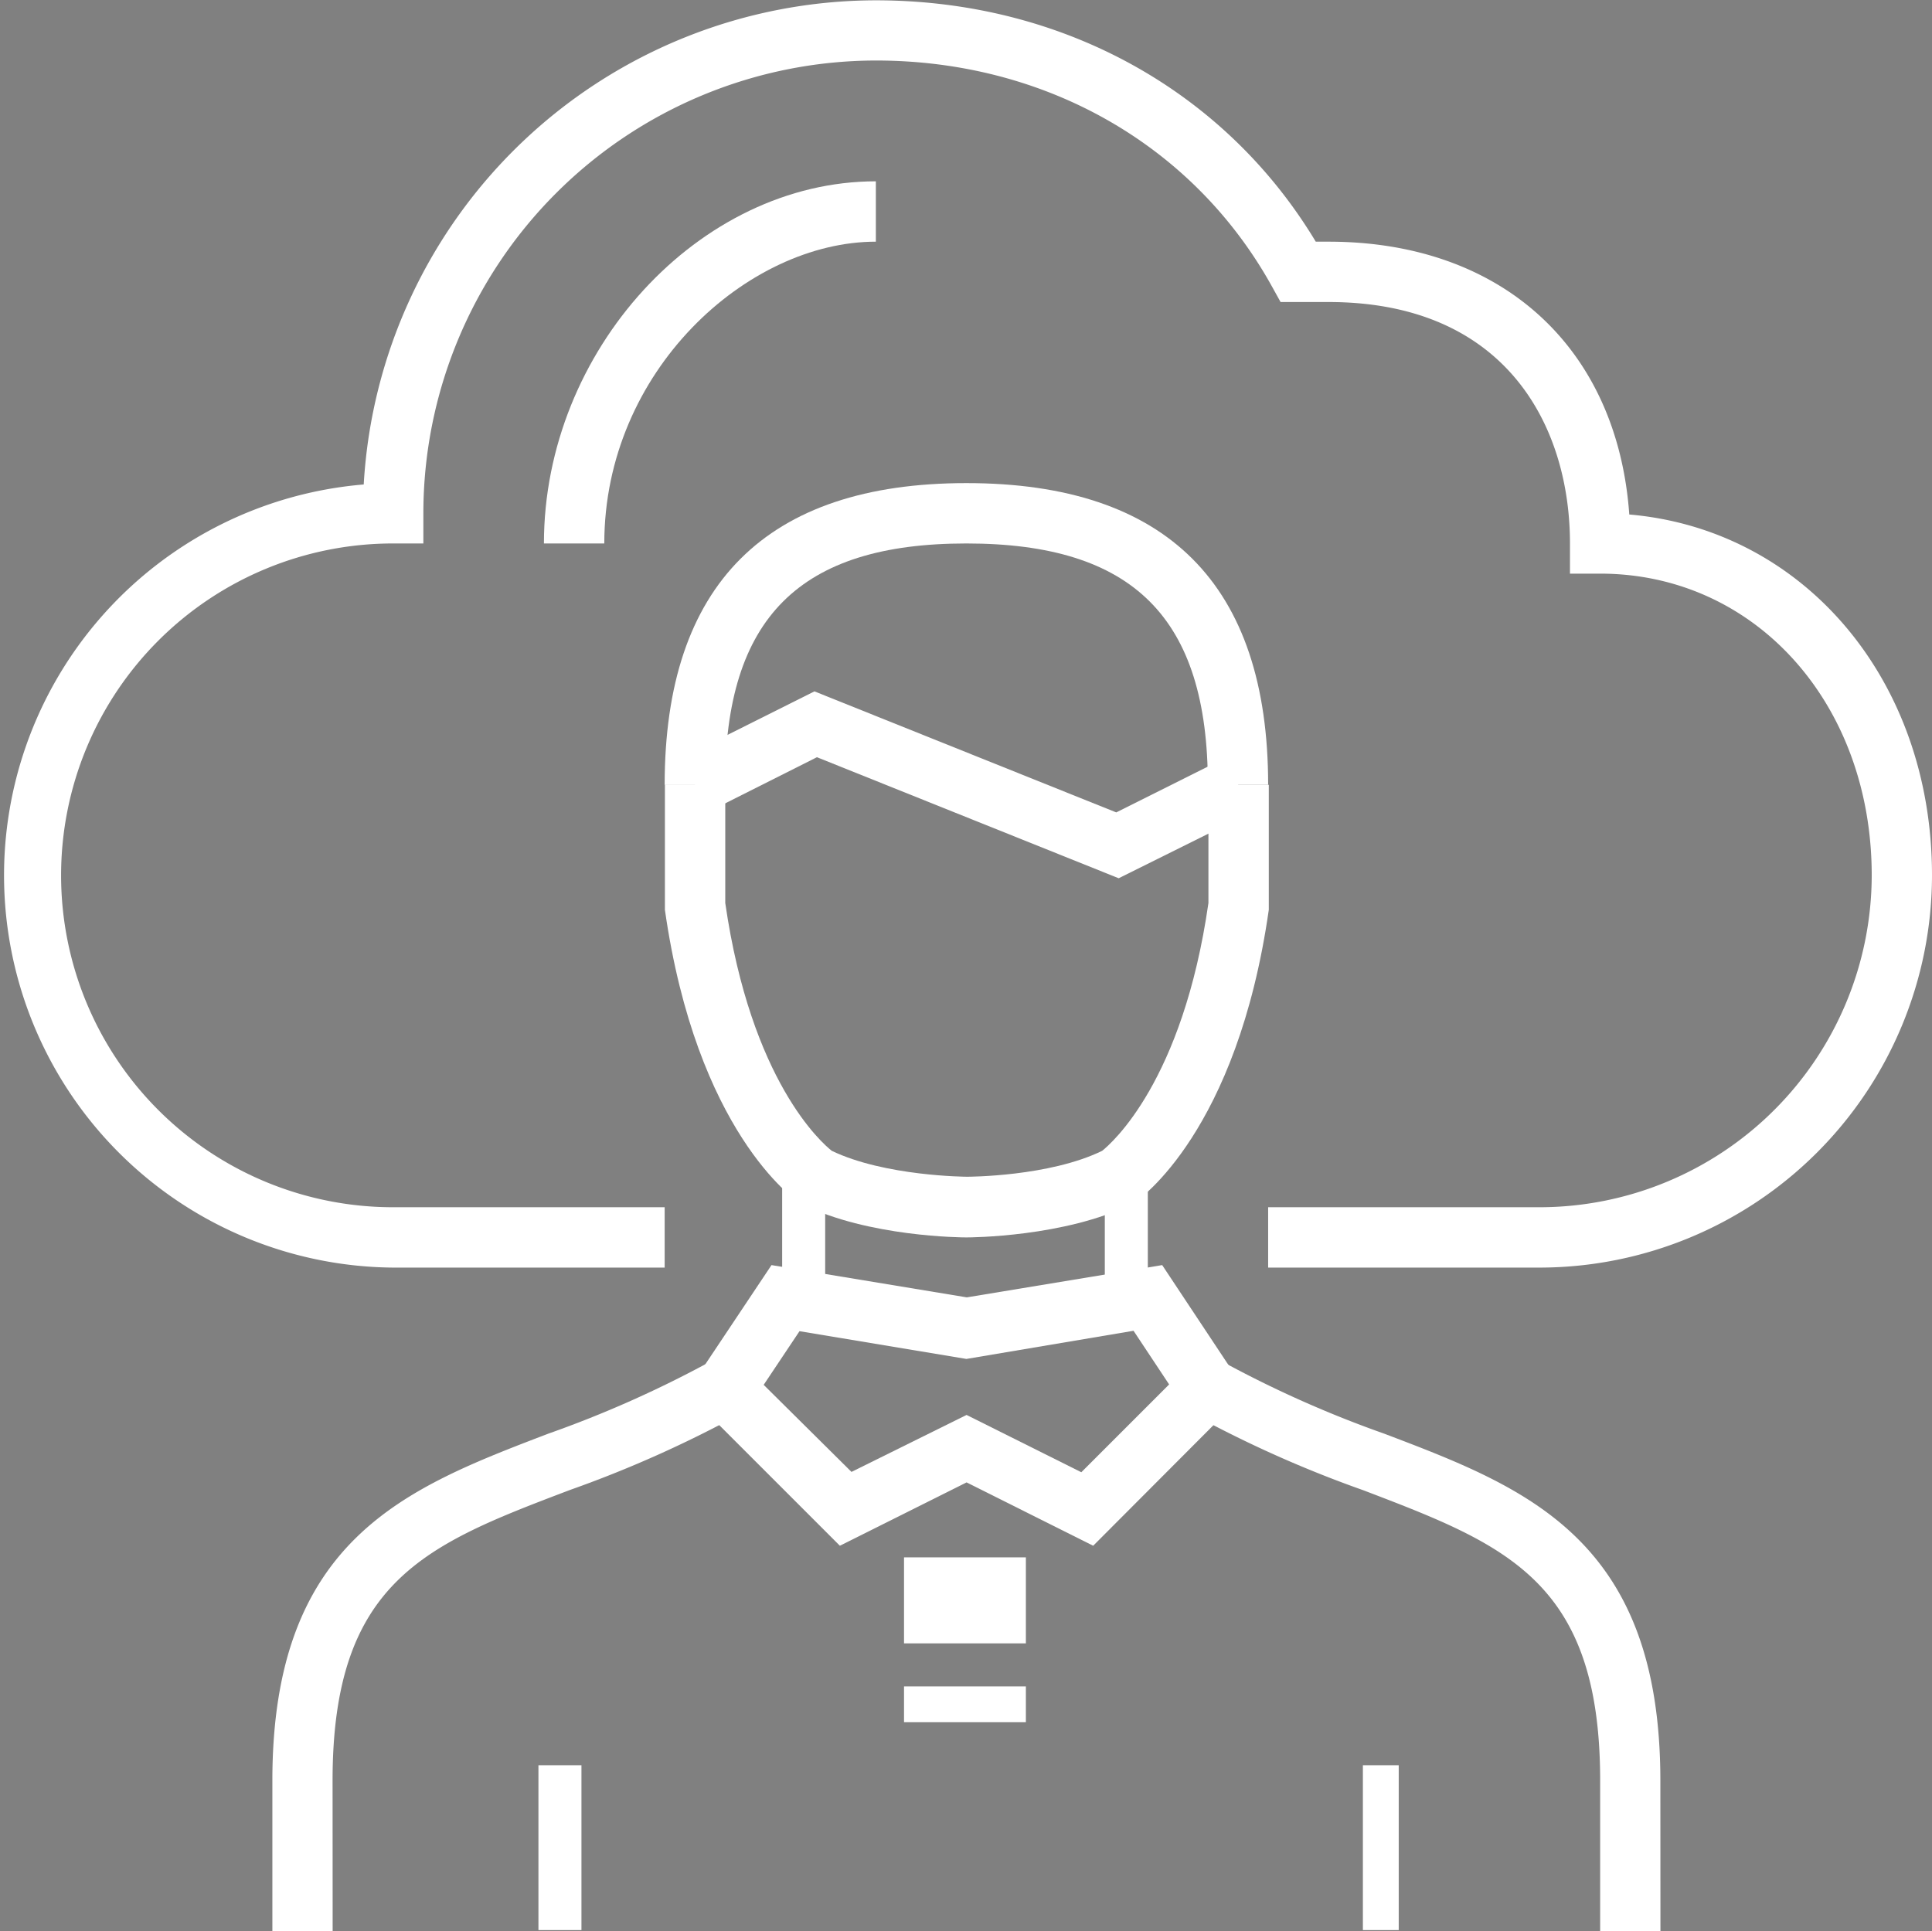
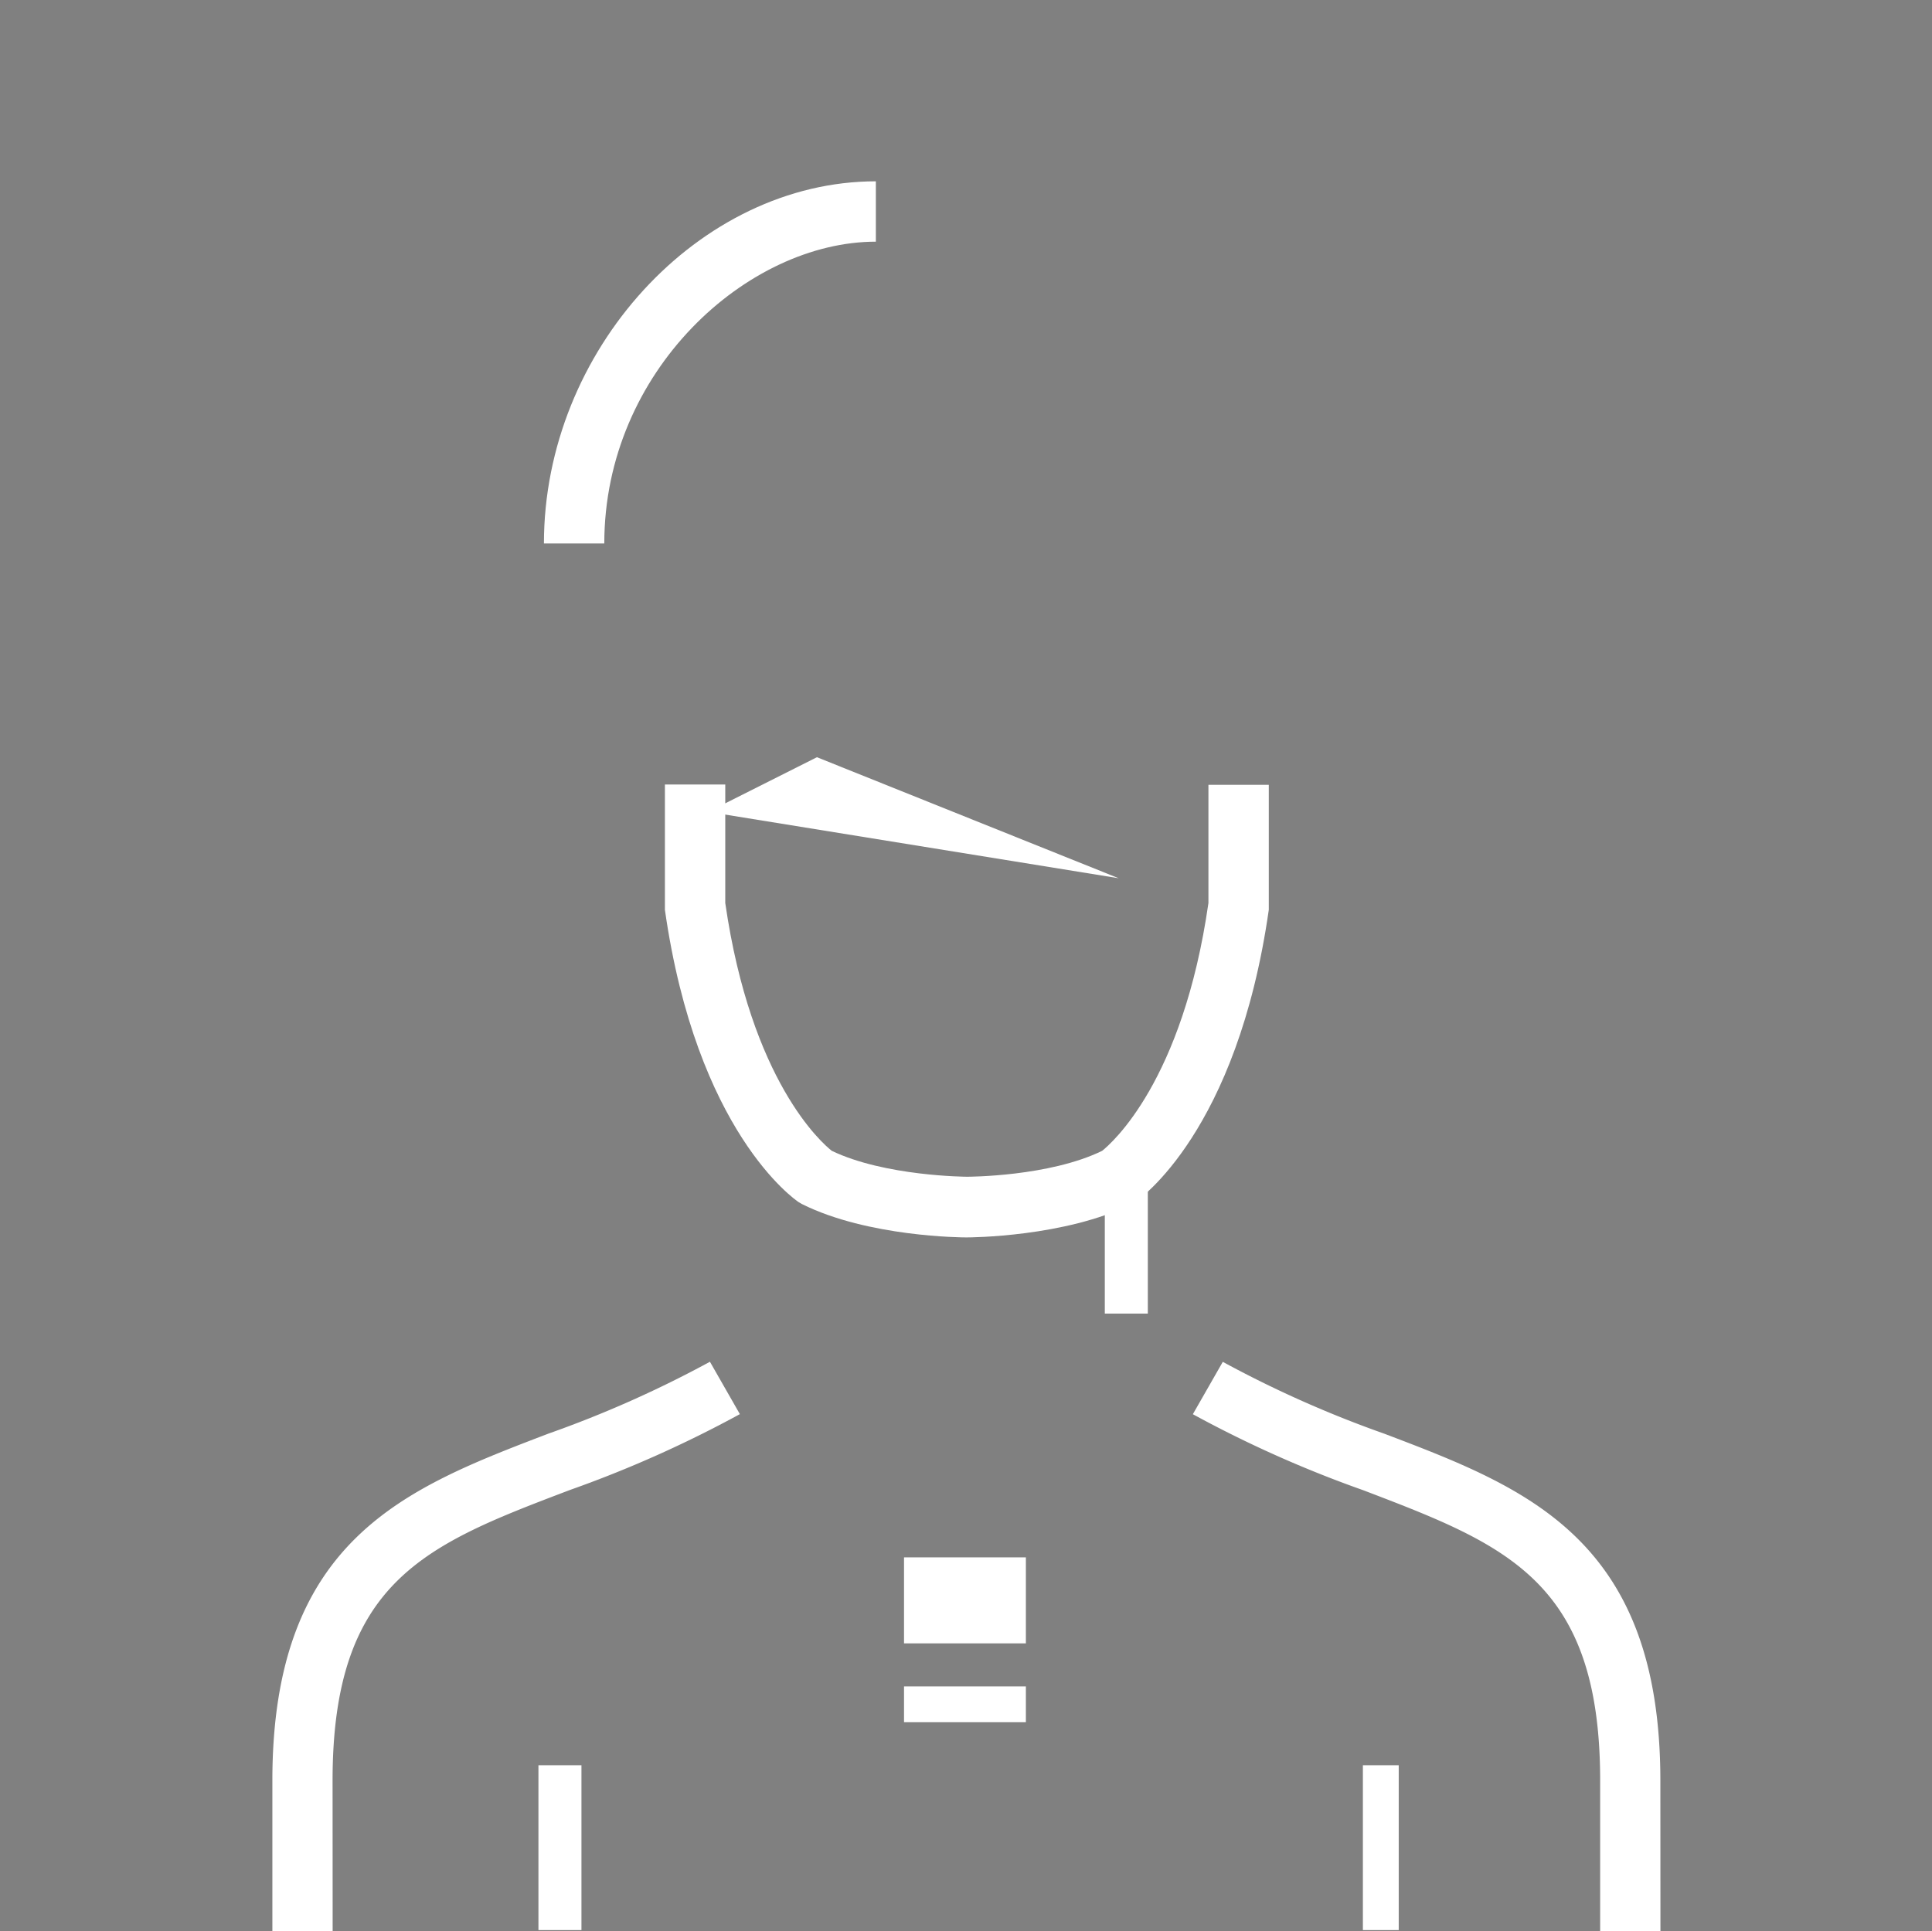
<svg xmlns="http://www.w3.org/2000/svg" id="Layer_1" data-name="Layer 1" viewBox="0 0 239.4 239.35">
  <rect x="0" y="0" width="239.4" height="239.35" fill="#808080" stroke="none" />
  <defs>
    <style>.cls-1,.cls-2{fill:#fff;}.cls-2{stroke:#363f40;stroke-miterlimit:10;stroke-width:2px;}</style>
  </defs>
  <g id="Group_975" data-name="Group 975">
    <g id="Group_842" data-name="Group 842">
      <g id="Group_826" data-name="Group 826">
        <g id="Group_824" data-name="Group 824">
          <g id="Group_823" data-name="Group 823">
            <g id="Group_822" data-name="Group 822">
-               <path id="Path_471" data-name="Path 471" class="cls-1" d="M190.73,157.05H157.07v-7.48h33.66a41.19,41.19,0,0,0,41.13-41.13c0-21.32-14.47-37.39-33.65-37.39h-3.74V67.31c0-14.47-7.86-29.92-29.92-29.92h-5.94l-1.07-1.93c-9.71-17.52-28.06-28-49.08-28A56.14,56.14,0,0,0,52.39,63.57v3.74H48.63a41.13,41.13,0,0,0,0,82.26H82.29v7.48H48.63A48.61,48.61,0,0,1,45,60,63.65,63.65,0,0,1,108.46,0c23,0,43.22,11.14,54.51,29.91h1.58c21.5,0,35.79,13.15,37.27,33.81,21.62,1.87,37.51,20.47,37.51,44.72A48.66,48.66,0,0,1,190.73,157.05Z" transform="translate(0.07 0.04)" />
-             </g>
+               </g>
          </g>
        </g>
        <g id="Group_825" data-name="Group 825">
          <path id="Path_472" data-name="Path 472" class="cls-1" d="M74.81,67.31H67.33c0-23.91,19.22-44.88,41.13-44.88v7.48C92.58,29.91,74.81,45.9,74.81,67.31Z" transform="translate(0.07 0.04)" />
        </g>
      </g>
      <g id="Group_841" data-name="Group 841">
        <g id="Group_827" data-name="Group 827">
          <path id="Path_473" data-name="Path 473" class="cls-2" d="M145.86,172" transform="translate(0.07 0.04)" />
        </g>
        <g id="Group_828" data-name="Group 828">
          <path id="Path_474" data-name="Path 474" class="cls-1" d="M41.15,239.31H33.68V220.62c0-30,16.62-36.27,34.22-43a138,138,0,0,0,20-8.9l3.71,6.49a144.78,144.78,0,0,1-21.06,9.4c-17.71,6.73-29.41,11.17-29.41,36Z" transform="translate(0.07 0.04)" />
        </g>
        <g id="Group_829" data-name="Group 829">
          <path id="Path_475" data-name="Path 475" class="cls-1" d="M205.68,239.31h-7.47V220.62c0-24.8-11.7-29.24-29.41-36a144.78,144.78,0,0,1-21.06-9.4l3.71-6.49a138,138,0,0,0,20,8.9c17.6,6.69,34.22,13,34.22,43Z" transform="translate(0.07 0.04)" />
        </g>
        <g id="Group_830" data-name="Group 830">
-           <path id="Path_476" data-name="Path 476" class="cls-1" d="M135.39,191.52l-15.69-7.85L104,191.52l-19-19,10.53-15.78,24.2,4,24.21-4,10.44,15.74ZM119.7,175.31l14.22,7.1,10.88-10.88-4.41-6.65-20.71,3.49L99,164.93l-4.44,6.65,10.88,10.79Z" transform="translate(0.07 0.04)" />
-         </g>
+           </g>
        <g id="Group_831" data-name="Group 831">
          <rect id="Rectangle_531" data-name="Rectangle 531" class="cls-1" x="136.9" y="143.25" width="5.33" height="19.54" />
        </g>
        <g id="Group_832" data-name="Group 832">
-           <rect id="Rectangle_532" data-name="Rectangle 532" class="cls-1" x="96.92" y="143.25" width="5.33" height="19.54" />
-         </g>
+           </g>
        <g id="Group_833" data-name="Group 833">
          <rect id="Rectangle_533" data-name="Rectangle 533" class="cls-1" x="112.02" y="208.99" width="15.1" height="4.44" />
        </g>
        <g id="Group_834" data-name="Group 834">
          <rect id="Rectangle_534" data-name="Rectangle 534" class="cls-1" x="112.02" y="193" width="15.1" height="10.66" />
        </g>
        <g id="Group_838" data-name="Group 838">
          <g id="Group_835" data-name="Group 835">
            <path id="Path_477" data-name="Path 477" class="cls-1" d="M119.68,153.31c-.49,0-12.19-.05-20.37-4.13l-.4-.23c-.52-.35-12.66-8.73-16.59-36.24V97.18H89.8v14.69C93,134,101.8,141.64,103,142.58c6.59,3.16,16.66,3.21,16.76,3.21s10.16,0,16.74-3.21c1.17-.93,10-8.61,13.17-30.71V97.22h7.48v15.49c-3.93,27.51-16.07,35.89-16.58,36.23l-.41.24C131.87,153.26,120.17,153.31,119.68,153.31Z" transform="translate(0.07 0.04)" />
          </g>
          <g id="Group_836" data-name="Group 836">
-             <path id="Path_478" data-name="Path 478" class="cls-1" d="M157.07,97.22H149.6c0-20.69-9.23-29.91-29.92-29.91S89.77,76.53,89.77,97.22H82.29c0-24.81,12.58-37.39,37.39-37.39S157.07,72.37,157.07,97.22Z" transform="translate(0.07 0.04)" />
-           </g>
+             </g>
          <g id="Group_837" data-name="Group 837">
-             <path id="Path_479" data-name="Path 479" class="cls-1" d="M138.55,108.8l-37.39-15L87.7,100.57l-3.31-6.69,16.46-8.24,37.4,15,13.45-6.73,3.35,6.69Z" transform="translate(0.07 0.04)" />
+             <path id="Path_479" data-name="Path 479" class="cls-1" d="M138.55,108.8l-37.39-15L87.7,100.57Z" transform="translate(0.07 0.04)" />
          </g>
        </g>
        <g id="Group_839" data-name="Group 839">
          <rect id="Rectangle_535" data-name="Rectangle 535" class="cls-1" x="66.72" y="218.76" width="5.33" height="20.43" />
        </g>
        <g id="Group_840" data-name="Group 840">
          <rect id="Rectangle_536" data-name="Rectangle 536" class="cls-1" x="168.88" y="218.76" width="4.44" height="20.43" />
        </g>
      </g>
    </g>
  </g>
</svg>